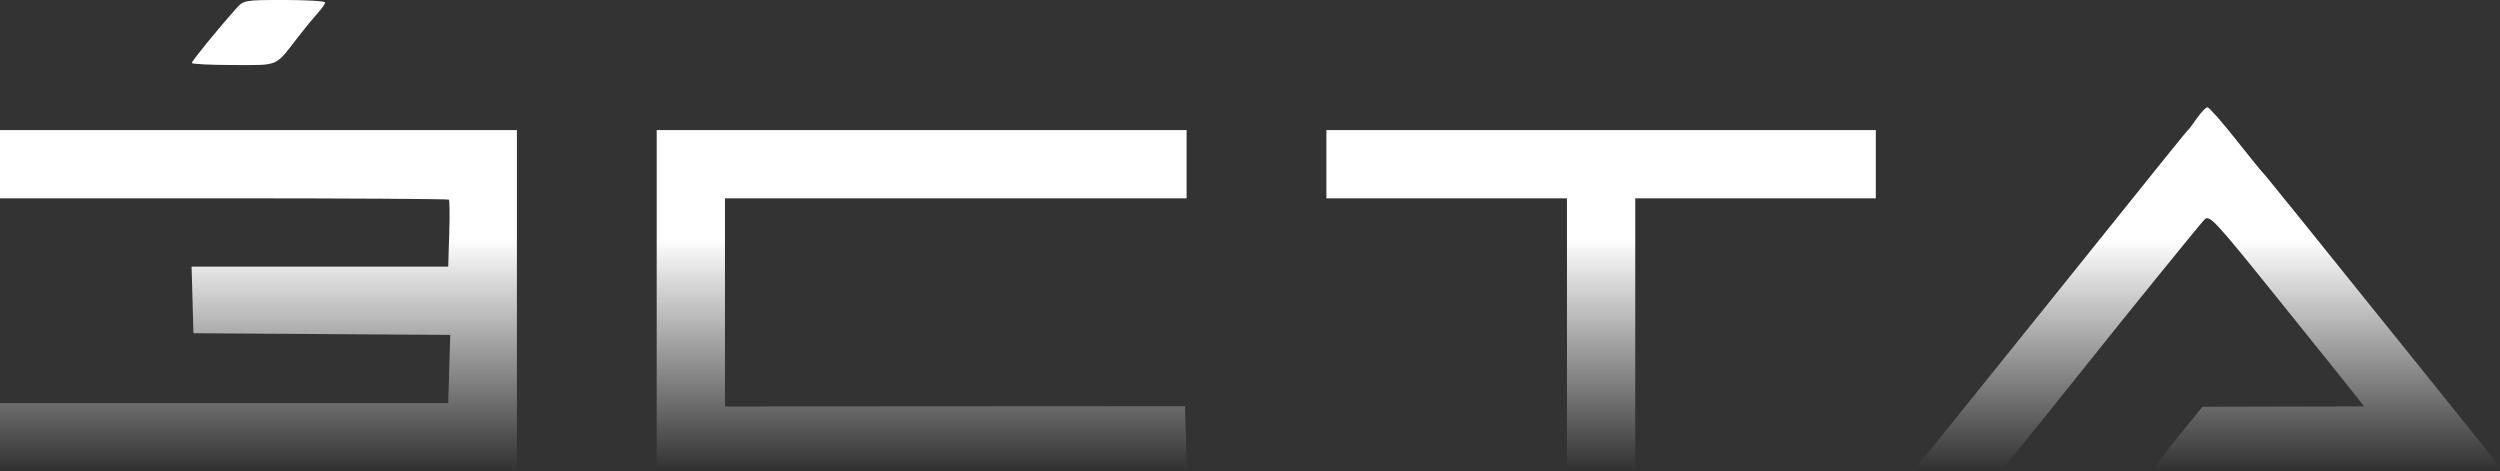
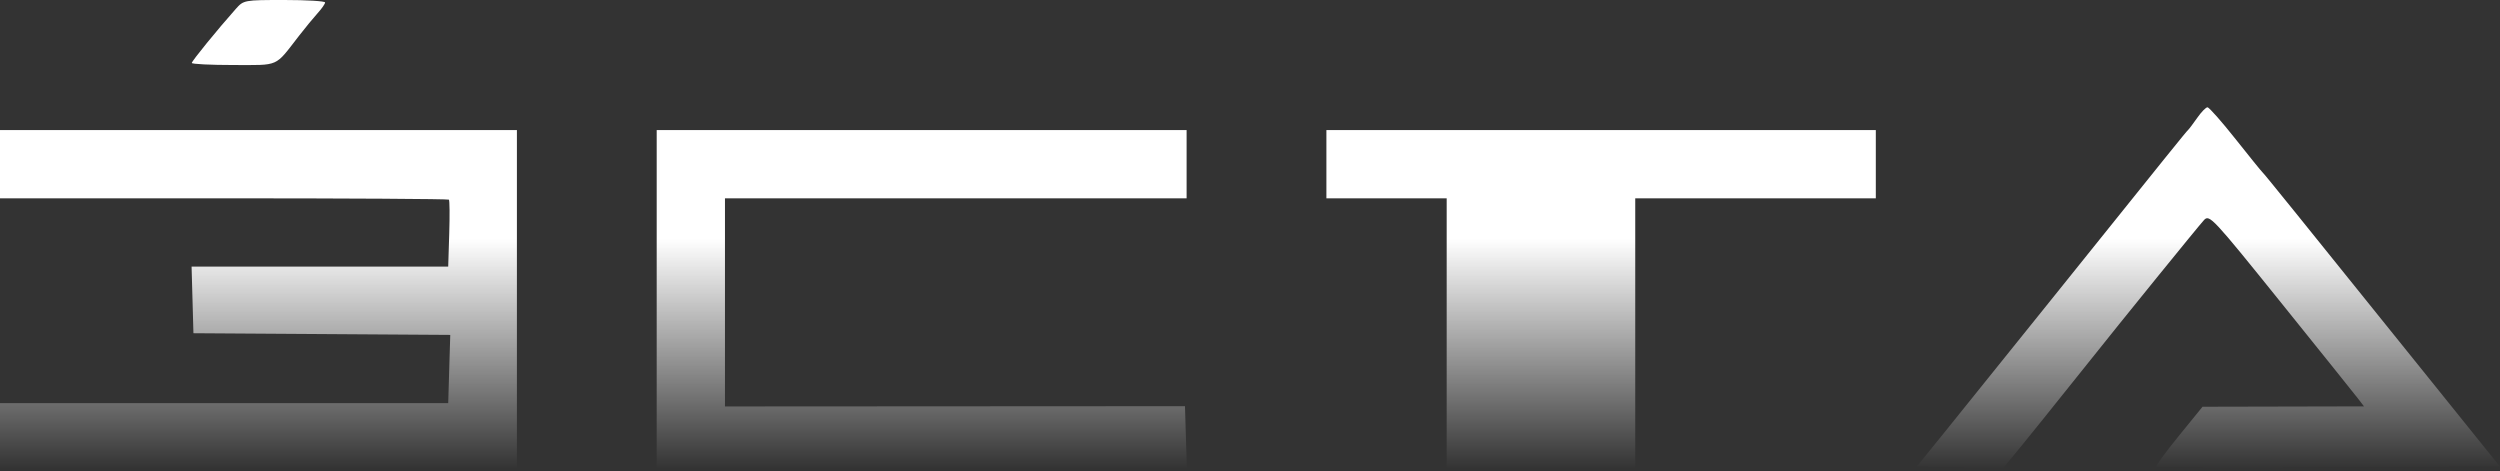
<svg xmlns="http://www.w3.org/2000/svg" width="769" height="145" viewBox="0 0 769 145" fill="none">
  <rect x="0" y="0" width="769" height="145" fill="#333333" stroke="none" />
-   <path fill-rule="evenodd" clip-rule="evenodd" d="M72.524 2.75C66.811 9.178 59 18.774 59 19.363C59 19.713 64.769 20 71.82 20C86.152 20 84.393 20.785 91.99 10.997C93.909 8.524 96.497 5.38 97.74 4.01C98.983 2.641 100 1.178 100 0.76C100 0.342 94.368 0 87.484 0C75.089 0 74.944 0.027 72.524 2.75ZM675.866 36.25C674.618 38.038 673.346 39.725 673.04 40C672.428 40.549 668.205 45.786 631.508 91.5C617.821 108.55 602.794 127.225 598.114 133L589.604 143.5L602.842 143.779L616.08 144.059L618.664 140.987C620.967 138.25 634.598 121.326 642.011 112C652.395 98.936 676.534 69.179 677.97 67.672C679.641 65.918 680.597 66.943 701.606 93.038C713.648 107.994 724.325 121.304 725.333 122.616L727.167 125L702.333 125.056L677.5 125.112L670.162 134.135C666.126 139.097 663.017 143.351 663.254 143.587C663.491 143.824 687.372 143.901 716.324 143.759L768.964 143.5L746.732 115.865C705.94 65.159 696.523 53.504 695.939 53C695.62 52.725 691.884 48.112 687.635 42.75C683.387 37.388 679.512 33 679.024 33C678.536 33 677.115 34.462 675.866 36.25ZM0 50.5V61H68.833C106.692 61 137.854 61.186 138.083 61.412C138.313 61.639 138.358 66.364 138.184 71.912L137.867 82H98.399H58.93L59.215 92.25L59.5 102.5L99 102.759L138.5 103.018L138.186 113.509L137.871 124H68.936H0V134V144H79.5H159V92V40H79.5H0V50.5ZM202 92V144H283.536H365.072L364.786 134.472L364.5 124.943L293.75 124.984L223 125.026V93.013V61H294H365V50.5V40H283.5H202V92ZM408 50.5V61H445H482V102.5V144H492.5H503V102.5V61H540H577V50.5V40H492.5H408V50.5Z" fill="url(#paint0_linear_2335_188)" />
+   <path fill-rule="evenodd" clip-rule="evenodd" d="M72.524 2.75C66.811 9.178 59 18.774 59 19.363C59 19.713 64.769 20 71.82 20C86.152 20 84.393 20.785 91.99 10.997C93.909 8.524 96.497 5.38 97.74 4.01C98.983 2.641 100 1.178 100 0.76C100 0.342 94.368 0 87.484 0C75.089 0 74.944 0.027 72.524 2.75ZM675.866 36.25C674.618 38.038 673.346 39.725 673.04 40C672.428 40.549 668.205 45.786 631.508 91.5C617.821 108.55 602.794 127.225 598.114 133L589.604 143.5L602.842 143.779L616.08 144.059L618.664 140.987C620.967 138.25 634.598 121.326 642.011 112C652.395 98.936 676.534 69.179 677.97 67.672C679.641 65.918 680.597 66.943 701.606 93.038C713.648 107.994 724.325 121.304 725.333 122.616L727.167 125L702.333 125.056L677.5 125.112L670.162 134.135C666.126 139.097 663.017 143.351 663.254 143.587C663.491 143.824 687.372 143.901 716.324 143.759L768.964 143.5L746.732 115.865C705.94 65.159 696.523 53.504 695.939 53C695.62 52.725 691.884 48.112 687.635 42.75C683.387 37.388 679.512 33 679.024 33C678.536 33 677.115 34.462 675.866 36.25ZM0 50.5V61H68.833C106.692 61 137.854 61.186 138.083 61.412C138.313 61.639 138.358 66.364 138.184 71.912L137.867 82H98.399H58.93L59.215 92.25L59.5 102.5L99 102.759L138.5 103.018L138.186 113.509L137.871 124H68.936H0V134V144H79.5H159V92V40H79.5H0V50.5ZM202 92V144H283.536H365.072L364.786 134.472L364.5 124.943L293.75 124.984L223 125.026V93.013V61H294H365V50.5V40H283.5H202V92ZM408 50.5V61H445V102.5V144H492.5H503V102.5V61H540H577V50.5V40H492.5H408V50.5Z" fill="url(#paint0_linear_2335_188)" />
  <defs>
    <linearGradient id="paint0_linear_2335_188" x1="384.482" y1="144.177" x2="384.482" y2="-0" gradientUnits="userSpaceOnUse">
      <stop stop-color="white" stop-opacity="0" />
      <stop offset="0.49" stop-color="white" />
    </linearGradient>
  </defs>
</svg>